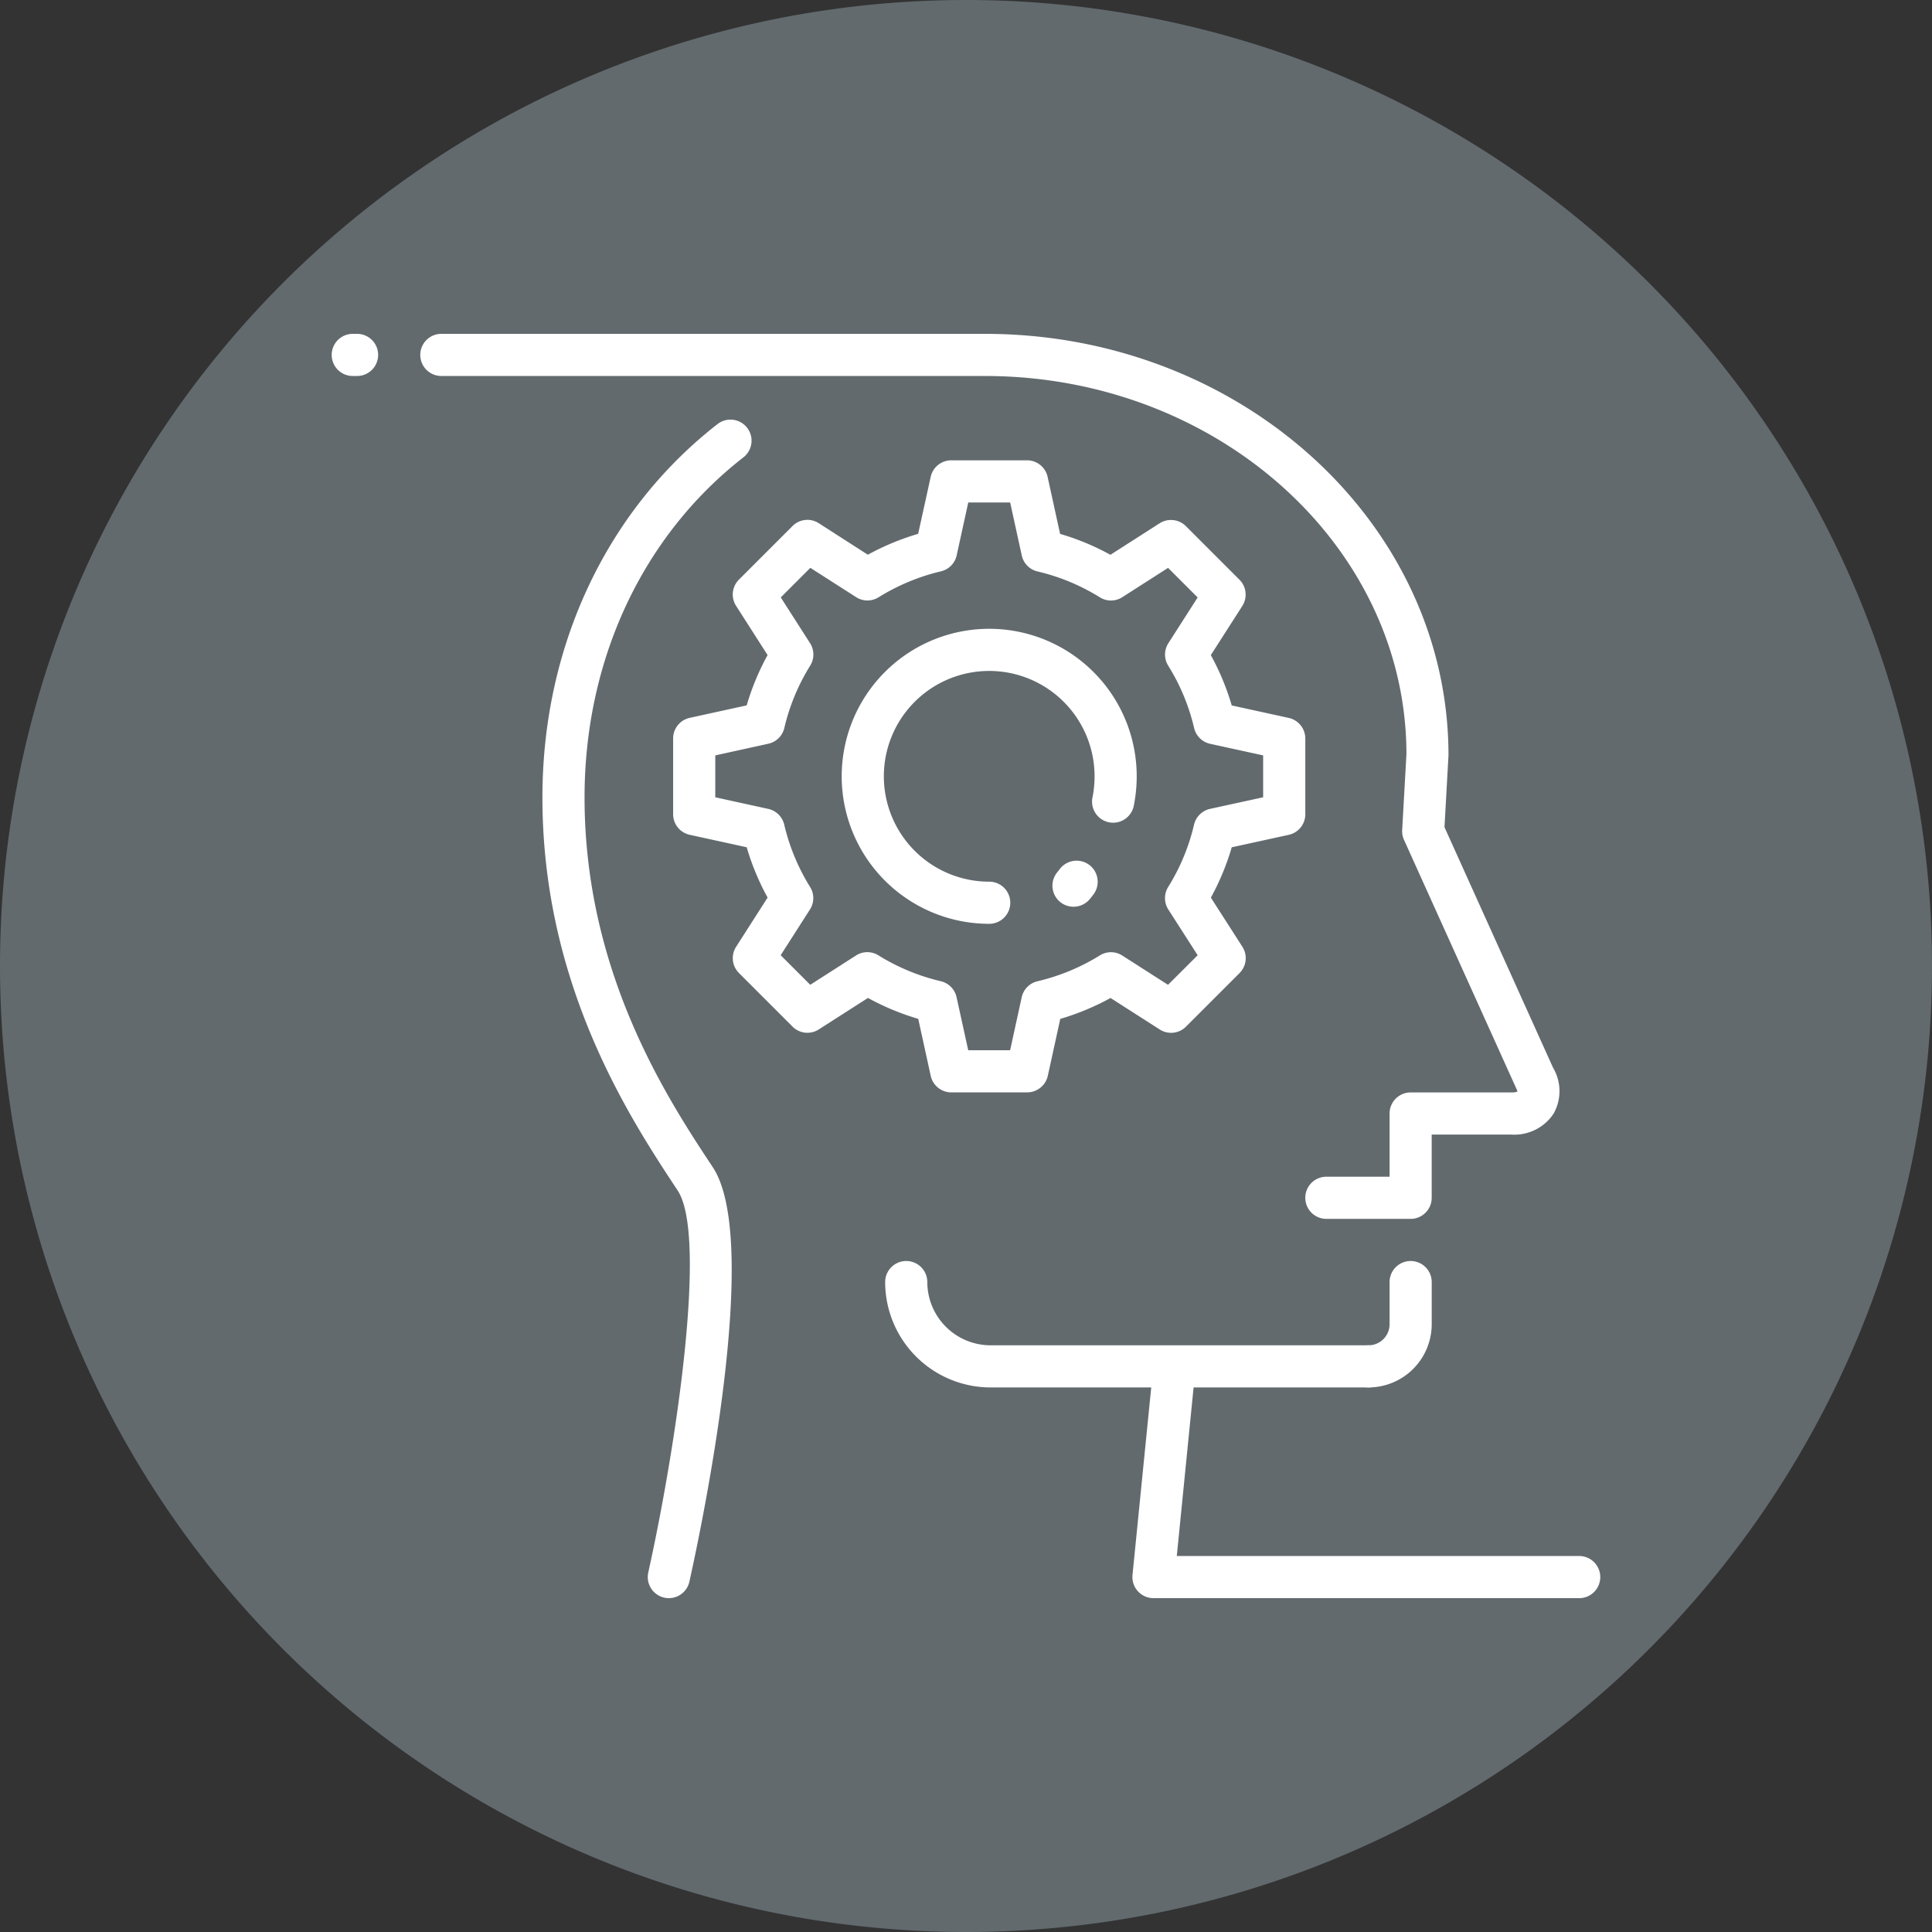
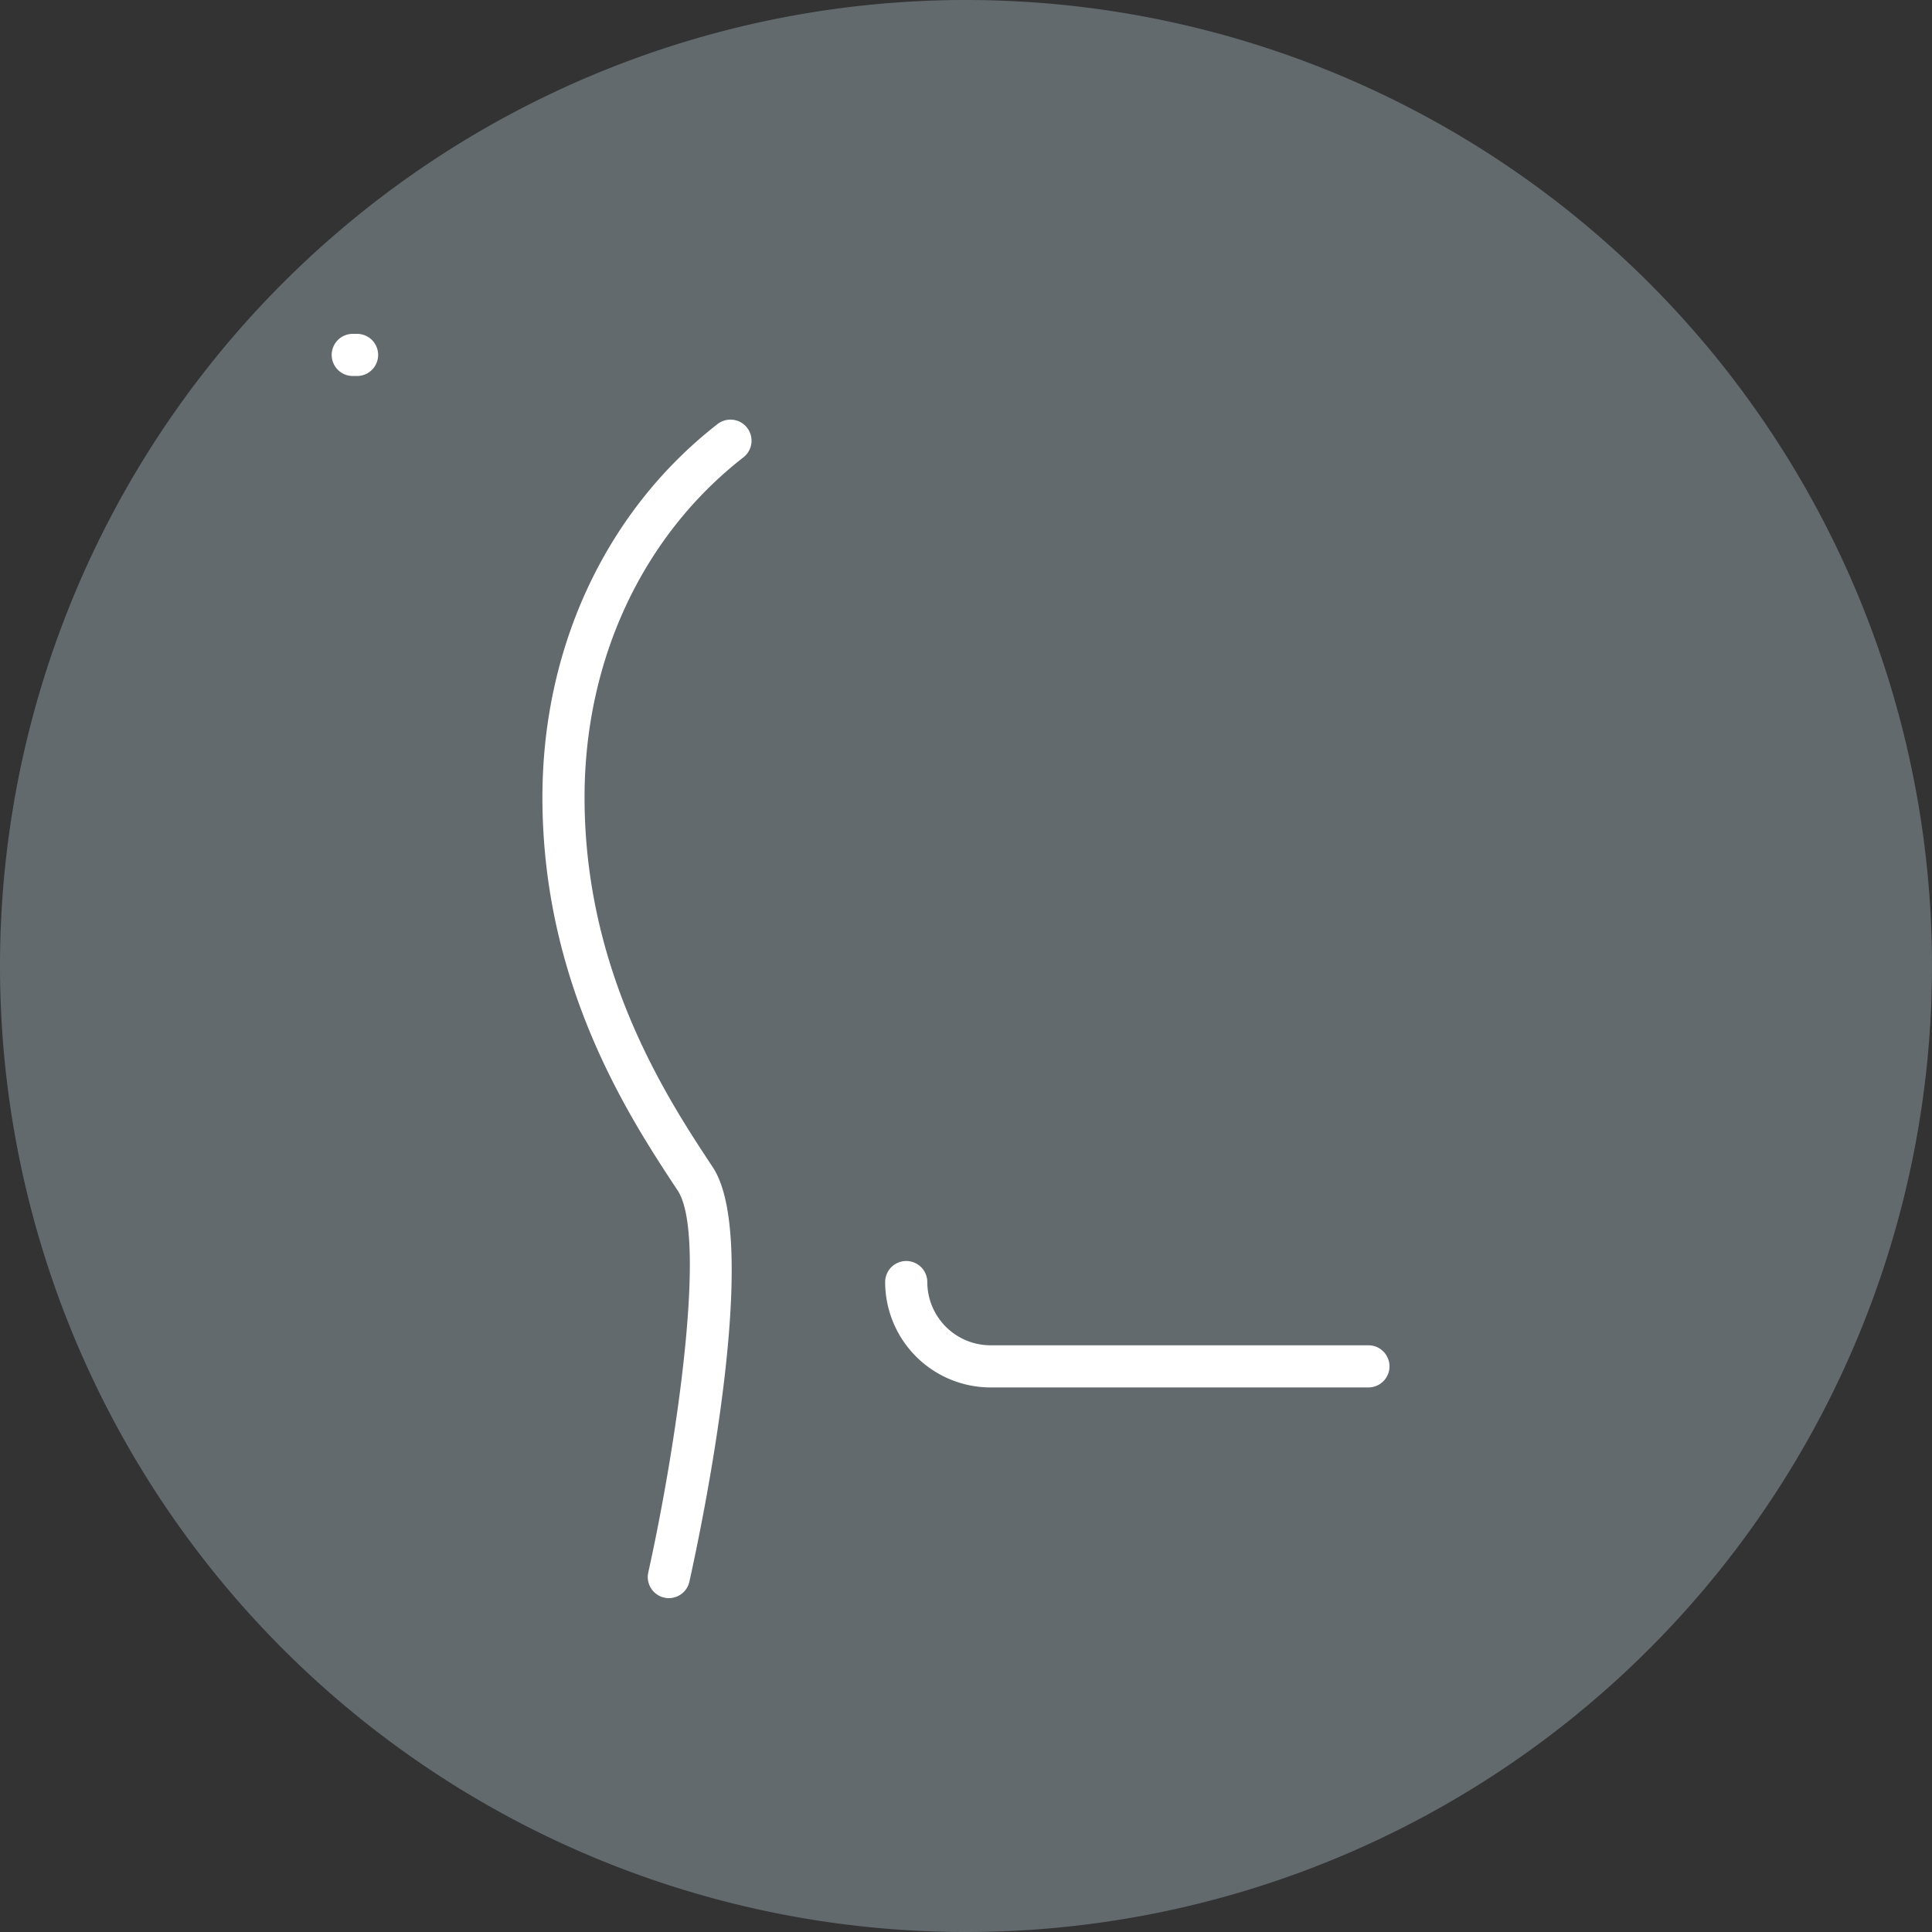
<svg xmlns="http://www.w3.org/2000/svg" width="256" height="256" viewBox="0 0 256 256">
  <rect x="0" y="0" width="256" height="256" fill="#333333" stroke="none" />
  <defs>
    <clipPath id="b">
      <rect width="256" height="256" />
    </clipPath>
  </defs>
  <g id="a" clip-path="url(#b)">
    <path d="M0,128A128,128,0,1,1,128,256,128,128,0,0,1,0,128Z" transform="translate(0 0)" fill="#626a6e" fill-rule="evenodd" />
    <g transform="translate(43.053 43.237)">
      <g transform="translate(0.898 1)">
        <g transform="translate(73.338 122.853)">
          <path d="M78.065,39.753H27.992A13.98,13.98,0,0,1,14.031,25.792a2.792,2.792,0,1,1,5.584,0,8.387,8.387,0,0,0,8.376,8.376H78.065a2.792,2.792,0,1,1,0,5.584Z" transform="translate(-14.031 -23)" fill="#fff" />
        </g>
        <g transform="translate(106.098 134.021)">
-           <path d="M79.1,58.506H22.692a2.8,2.8,0,0,1-2.781-3.071L22.7,27.513a2.792,2.792,0,0,1,5.556.553L25.78,52.922H79.1a2.792,2.792,0,0,1,0,5.584Z" transform="translate(-19.898 -25)" fill="#fff" />
-         </g>
+           </g>
        <g transform="translate(134.591 122.853)">
-           <path d="M27.792,39.753a2.792,2.792,0,1,1,0-5.584,2.793,2.793,0,0,0,2.792-2.792V25.792a2.792,2.792,0,0,1,5.584,0v5.584A8.387,8.387,0,0,1,27.792,39.753Z" transform="translate(-25 -23)" fill="#fff" />
-         </g>
+           </g>
        <path d="M4.26,6.584H3.69A2.792,2.792,0,0,1,3.69,1h.57a2.792,2.792,0,1,1,0,5.584Z" transform="translate(-0.898 -1)" fill="#fff" />
        <g transform="translate(11.738 0)">
          <g transform="translate(0)">
-             <path d="M134.229,118.269H123.061a2.792,2.792,0,0,1,0-5.584h8.376v-8.376a2.793,2.793,0,0,1,2.792-2.792H147.62a2.046,2.046,0,0,0,.771-.117,6.156,6.156,0,0,0-.29-.687L133.347,68.044a2.745,2.745,0,0,1-.24-1.3l.564-10.052C133.66,29.133,108.614,6.584,77.817,6.584H5.792A2.792,2.792,0,1,1,5.792,1H77.817c33.868,0,61.426,25.051,61.426,55.842l-.53,9.527L153.1,98.244a6.085,6.085,0,0,1,.084,6.059,6.227,6.227,0,0,1-5.567,2.8h-10.6v8.376a2.793,2.793,0,0,1-2.792,2.792Z" transform="translate(-3 -1)" fill="#fff" />
-           </g>
+             </g>
        </g>
        <g transform="translate(27.921 11.396)">
          <path d="M22.656,159.171a2.863,2.863,0,0,1-.609-.067,2.8,2.8,0,0,1-2.122-3.334c3.63-16.356,7.9-44.562,3.892-50.621C17.558,95.673,5.9,78.033,5.9,53.071c0-19.936,8.443-37.956,23.158-49.437a2.793,2.793,0,1,1,3.44,4.4C19.144,18.454,11.482,34.866,11.482,53.071c0,23.286,11.051,40.017,16.993,49,6.472,9.8-1.446,47.466-3.1,54.91a2.789,2.789,0,0,1-2.72,2.189Z" transform="translate(-5.898 -3.041)" fill="#fff" />
        </g>
        <g transform="translate(45.243 16.758)">
-           <path d="M55.9,87.753H45.856a2.791,2.791,0,0,1-2.725-2.195l-1.653-7.55a33.314,33.314,0,0,1-6.662-2.77L28.3,79.41a2.782,2.782,0,0,1-3.479-.374l-7.1-7.1a2.788,2.788,0,0,1-.374-3.479l4.171-6.517a33.092,33.092,0,0,1-2.77-6.668L11.2,53.622A2.79,2.79,0,0,1,9,50.9V40.851a2.791,2.791,0,0,1,2.195-2.725l7.55-1.653a33.227,33.227,0,0,1,2.77-6.668l-4.171-6.517a2.788,2.788,0,0,1,.374-3.479l7.1-7.1a2.774,2.774,0,0,1,3.479-.374L34.8,16.51a33.473,33.473,0,0,1,6.668-2.77L43.125,6.2A2.791,2.791,0,0,1,45.85,4H55.9A2.791,2.791,0,0,1,58.621,6.2l1.653,7.55a32.827,32.827,0,0,1,6.668,2.77l6.511-4.171a2.8,2.8,0,0,1,3.49.374l7.1,7.1a2.788,2.788,0,0,1,.374,3.479l-4.171,6.511a32.959,32.959,0,0,1,2.77,6.668l7.555,1.653a2.8,2.8,0,0,1,2.195,2.731V50.9a2.791,2.791,0,0,1-2.195,2.725l-7.555,1.653a32.994,32.994,0,0,1-2.764,6.668l4.177,6.511a2.8,2.8,0,0,1-.374,3.485l-7.1,7.1a2.783,2.783,0,0,1-3.479.374l-6.517-4.171a33.452,33.452,0,0,1-6.662,2.77l-1.653,7.55A2.813,2.813,0,0,1,55.9,87.753Zm-7.8-5.584h5.551l1.536-7.019a2.794,2.794,0,0,1,2.094-2.122A27.668,27.668,0,0,0,65.546,69.6a2.773,2.773,0,0,1,2.971.022L74.576,73.5l3.926-3.92-3.887-6.059a2.8,2.8,0,0,1-.022-2.982,27.413,27.413,0,0,0,3.429-8.259,2.8,2.8,0,0,1,2.122-2.094l7.036-1.536V43.1l-7.025-1.536a2.794,2.794,0,0,1-2.122-2.094A27.388,27.388,0,0,0,74.6,31.213a2.792,2.792,0,0,1,.022-2.982l3.881-6.059-3.92-3.92-6.059,3.881a2.781,2.781,0,0,1-2.982.022,27.472,27.472,0,0,0-8.259-3.429A2.794,2.794,0,0,1,55.193,16.6L53.657,9.585H48.106l-1.536,7.008a2.781,2.781,0,0,1-2.083,2.116,27.844,27.844,0,0,0-8.265,3.44,2.781,2.781,0,0,1-2.982-.022l-6.059-3.881-3.92,3.92,3.881,6.059a2.794,2.794,0,0,1,.022,2.976,27.542,27.542,0,0,0-3.429,8.259,2.794,2.794,0,0,1-2.122,2.094L14.584,43.1v5.551L21.6,50.188a2.794,2.794,0,0,1,2.122,2.094,27.626,27.626,0,0,0,3.429,8.259,2.783,2.783,0,0,1-.022,2.976l-3.881,6.059,3.92,3.92,6.059-3.881a2.773,2.773,0,0,1,2.971-.022,27.668,27.668,0,0,0,8.265,3.429,2.794,2.794,0,0,1,2.094,2.122Zm2.781-16.753A19.545,19.545,0,1,1,70.426,45.872a19.823,19.823,0,0,1-.369,3.8A2.792,2.792,0,1,1,64.58,48.6a14.136,14.136,0,0,0,.262-2.725A13.961,13.961,0,1,0,50.882,59.832a2.792,2.792,0,0,1,0,5.584Z" transform="translate(-9 -4.001)" fill="#fff" />
-         </g>
+           </g>
        <g transform="translate(95.505 69.812)">
-           <path d="M20.789,19.6a2.789,2.789,0,0,1-2.195-4.512L19,14.57A2.792,2.792,0,1,1,23.4,18.016l-.408.519A2.805,2.805,0,0,1,20.789,19.6Z" transform="translate(-18.001 -13.502)" fill="#fff" />
-         </g>
+           </g>
      </g>
    </g>
  </g>
</svg>